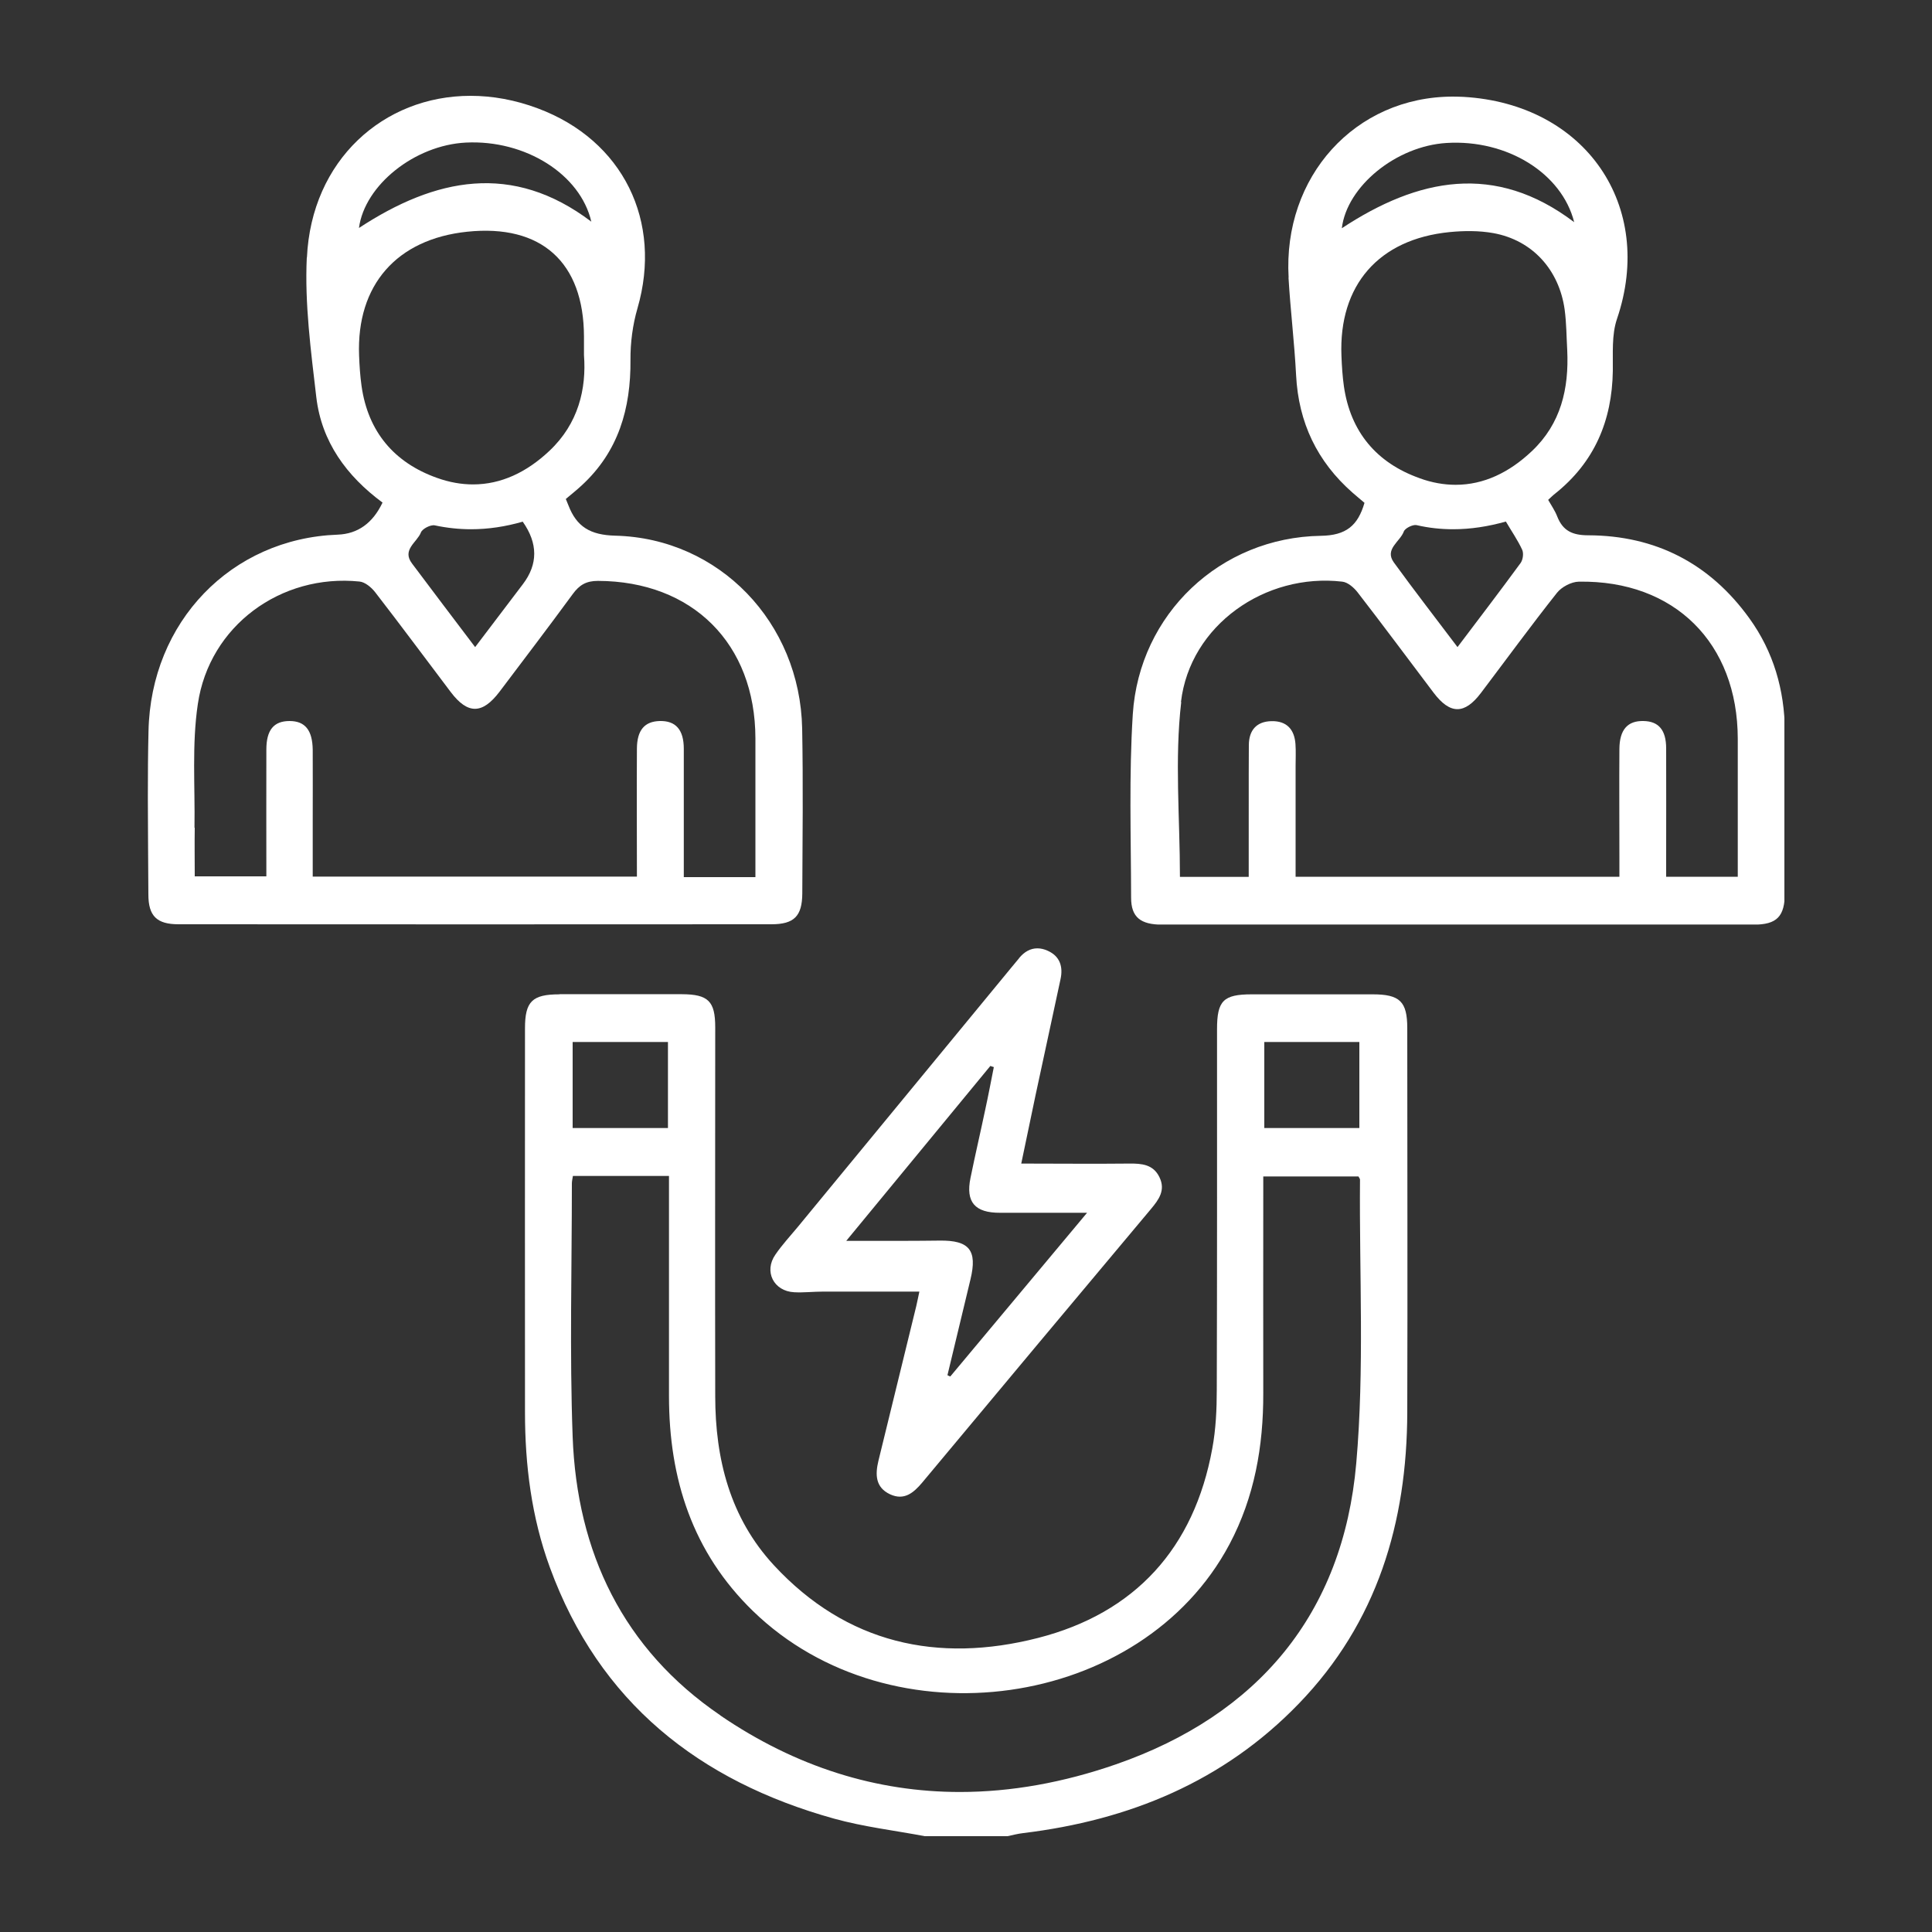
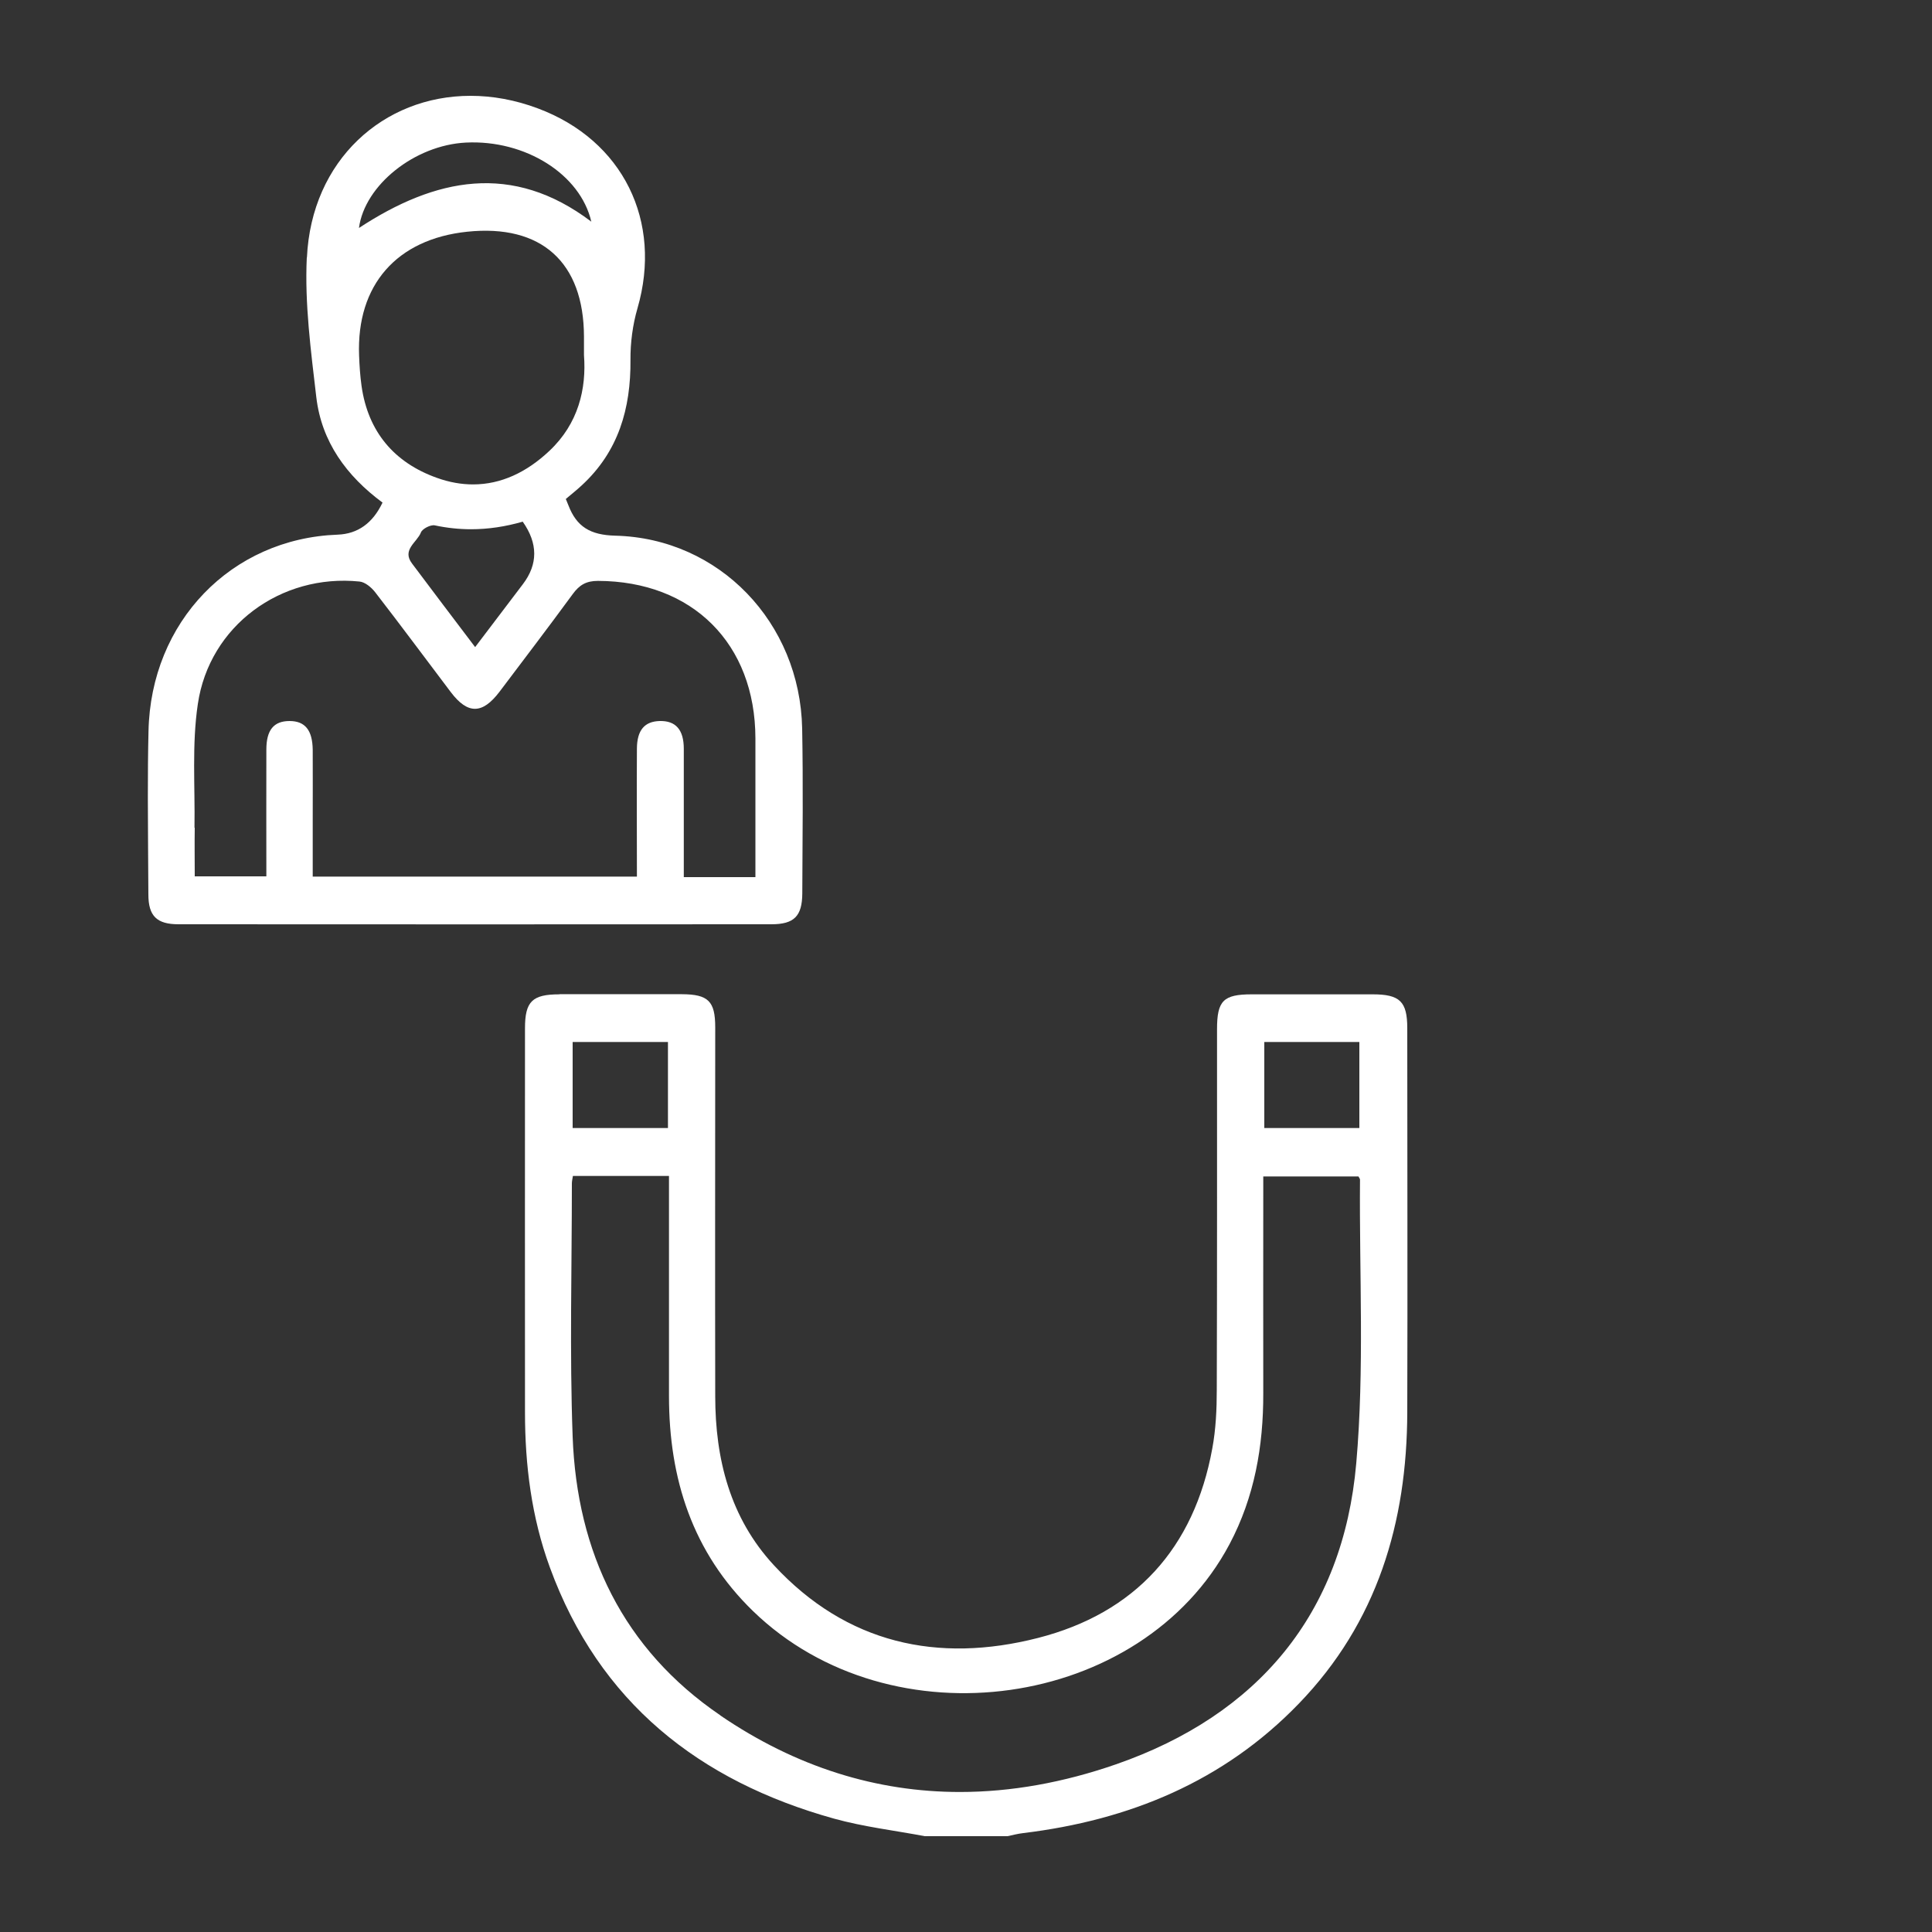
<svg xmlns="http://www.w3.org/2000/svg" id="Layer_1" data-name="Layer 1" viewBox="0 0 150 150">
  <rect x="0" y="0" width="150" height="150" fill="#333333" stroke="none" />
  <defs>
    <style>
      .cls-1 {
        fill: #fff;
      }

      .cls-2 {
        clip-path: url(#clippath-2);
      }

      .cls-3 {
        clip-path: url(#clippath-1);
      }

      .cls-4 {
        clip-path: url(#clippath);
      }

      .cls-5 {
        fill: none;
      }

      .cls-6 {
        clip-path: url(#clippath-3);
      }
    </style>
    <clipPath id="clippath">
      <path class="cls-5" d="m55.93,133.18c-7.55-5.14-11.14-12.65-11.47-21.64-.24-6.54-.06-13.1-.06-19.65,0-.17.04-.34.08-.59h7.46v1.52c0,5.19,0,10.38,0,15.57,0,6.42,1.82,12.13,6.53,16.7,10.72,10.39,30.17,7.65,36.99-5.2,1.94-3.66,2.63-7.6,2.62-11.71-.01-5.1,0-10.2,0-15.3v-1.54h7.39c.05.1.12.17.12.25-.06,7.34.35,14.72-.29,22.01-1.02,11.71-7.66,19.56-18.65,23.38-4.09,1.42-8.15,2.15-12.12,2.15-6.45,0-12.7-1.92-18.6-5.94m42.23-52.29h7.38v6.68h-7.38v-6.68Zm-53.7,0h7.4v6.68h-7.4v-6.68Zm-1.02-3.7c-2.12,0-2.68.55-2.68,2.64,0,9.94-.01,19.88,0,29.81,0,4.11.51,8.16,1.93,12.04,3.83,10.48,11.58,16.59,22.07,19.51,2.31.64,4.72.92,7.09,1.37h6.33c.42-.09.84-.2,1.27-.25,8.23-1,15.55-4,21.39-10.05,6.09-6.3,8.4-14.06,8.42-22.63.03-9.94,0-19.88,0-29.81,0-2.07-.57-2.63-2.69-2.63-3.12,0-6.24,0-9.37,0-2.22,0-2.71.49-2.71,2.71,0,9.32.01,18.64-.02,27.97,0,1.53-.07,3.09-.35,4.59-1.41,7.73-5.99,12.77-13.53,14.7-7.78,1.99-14.87.44-20.5-5.64-3.4-3.67-4.56-8.24-4.56-13.14-.02-9.54,0-19.08,0-28.63,0-2.03-.54-2.56-2.59-2.57-1.52,0-3.04,0-4.57,0-1.64,0-3.29,0-4.93,0" />
    </clipPath>
    <clipPath id="clippath-1">
      <path class="cls-5" d="m15.1,64.26c.05-3.2-.21-6.46.26-9.6.89-6.07,6.45-10.13,12.55-9.51.43.04.92.45,1.21.82,1.99,2.57,3.93,5.19,5.89,7.78,1.31,1.72,2.44,1.71,3.77-.04,1.91-2.53,3.82-5.04,5.69-7.59.51-.7,1.04-1.02,1.95-1.02,7.34.02,12.22,4.87,12.23,12.23,0,3.55,0,7.1,0,10.77h-5.56v-1.39c0-2.86,0-5.72,0-8.57,0-1.49-.63-2.19-1.87-2.16-1.17.03-1.76.7-1.77,2.14-.02,3.29,0,6.58,0,9.94h-25.17v-4.3c0-1.85.01-3.69,0-5.54-.02-1.54-.6-2.24-1.8-2.24-1.22,0-1.8.69-1.8,2.22-.01,3.25,0,6.5,0,9.84h-5.56c0-1.26-.02-2.52,0-3.77m25.47-23.76q1.77,2.52.01,4.84c-1.22,1.6-2.43,3.21-3.71,4.89-1.68-2.22-3.3-4.35-4.9-6.49-.81-1.07.39-1.64.69-2.41.11-.29.76-.62,1.08-.55.94.2,1.88.3,2.81.3,1.33,0,2.67-.2,4.02-.59m-6.67-3.4c-3.31-1.18-5.35-3.58-5.85-7.14-.11-.78-.16-1.57-.19-2.36-.21-5.47,2.92-9.04,8.4-9.61,5.75-.6,9.05,2.37,9.06,8.15,0,.35,0,.7,0,1.43.2,2.61-.43,5.32-2.69,7.44-1.76,1.66-3.75,2.6-5.92,2.6-.9,0-1.84-.16-2.81-.51m2.25-26.03c4.62-.23,8.89,2.46,9.74,6.14-6.14-4.65-12.12-3.39-18.04.49.44-3.33,4.33-6.43,8.3-6.63m-12.35,8.92c-.17,3.6.32,7.26.74,10.86.41,3.45,2.34,6.1,5.14,8.17q-1.14,2.4-3.48,2.49c-8.26.3-14.52,6.76-14.69,15.27-.04,1.66-.05,3.33-.05,5v.26c0,2.47.03,4.93.04,7.4,0,1.68.65,2.32,2.34,2.32,15.34.01,30.69.01,46.03,0,1.77,0,2.39-.63,2.4-2.4.02-4.26.07-8.53-.01-12.79-.16-8.23-6.43-14.78-14.51-14.98-1.94-.05-3-.69-3.64-2.36-.06-.16-.13-.31-.2-.49.43-.36.84-.69,1.23-1.05,2.86-2.63,3.82-5.97,3.79-9.75-.01-1.33.17-2.71.54-3.99,1.97-6.77-1.12-13.06-7.72-15.53-1.78-.67-3.54-.98-5.24-.98-6.76,0-12.35,5-12.7,12.56" />
    </clipPath>
    <clipPath id="clippath-2">
-       <path class="cls-5" d="m91.69,54.5c.7-5.96,6.55-10.04,12.53-9.34.43.05.91.47,1.2.85,1.99,2.57,3.93,5.19,5.89,7.78,1.28,1.69,2.4,1.69,3.67.01,1.96-2.59,3.88-5.22,5.9-7.77.36-.46,1.12-.86,1.7-.87,7.42-.12,12.33,4.76,12.34,12.2,0,3.55,0,7.1,0,10.71h-5.56v-1.39c0-2.86.01-5.71,0-8.57,0-1.44-.59-2.11-1.76-2.13-1.23-.03-1.86.67-1.87,2.17-.02,2.81,0,5.63,0,8.44v1.48h-25.14v-8.59c0-.57.03-1.14-.01-1.71-.08-1.13-.67-1.8-1.85-1.78-1.18.02-1.76.71-1.77,1.85-.02,2.99,0,5.98-.01,8.97v1.27h-5.34c0-4.57-.42-9.13.1-13.57m25.21-14.01c.44.75.92,1.44,1.26,2.18.13.28.06.78-.12,1.03-1.58,2.16-3.2,4.28-4.9,6.53-1.69-2.24-3.35-4.38-4.94-6.57-.75-1.03.48-1.61.77-2.4.09-.26.7-.56.99-.5.95.22,1.89.32,2.84.32,1.36,0,2.72-.21,4.1-.6m-6.72-3.37c-3.31-1.18-5.35-3.58-5.86-7.13-.11-.78-.16-1.57-.19-2.36-.22-5.48,2.88-9.06,8.39-9.61,1.12-.11,2.3-.12,3.41.08,3.02.55,5.1,2.84,5.53,5.94.14,1.04.14,2.1.2,3.15.14,2.99-.49,5.7-2.74,7.83-1.76,1.67-3.75,2.62-5.92,2.62-.9,0-1.84-.16-2.8-.51m2.09-26.03c4.69-.29,8.95,2.34,9.91,6.15-6.15-4.66-12.13-3.42-18.04.47.39-3.26,4.22-6.38,8.13-6.62m-12.27,10.45c.15,2.53.46,5.06.59,7.59.19,3.67,1.63,6.69,4.38,9.11.32.28.65.55.93.79-.52,1.78-1.43,2.53-3.39,2.56-7.8.12-14.1,6.07-14.6,13.86-.3,4.73-.14,9.49-.13,14.24,0,1.51.73,2.09,2.42,2.09,15.3,0,30.6,0,45.9,0,1.83,0,2.43-.63,2.44-2.49,0-2.09.01-4.18.02-6.26v-1.29c0-1.66,0-3.32-.02-4.98-.03-3.2-.88-6.17-2.77-8.78-3.07-4.25-7.27-6.41-12.49-6.43-1.23,0-1.98-.34-2.42-1.47-.17-.44-.45-.84-.7-1.28.2-.18.35-.34.52-.47,3.07-2.44,4.44-5.67,4.5-9.54.02-1.35-.1-2.79.32-4.03,2.99-8.77-2.43-16.71-11.93-17.25-.27-.01-.54-.02-.8-.02-7.6,0-13.22,6.22-12.76,14.06" />
-     </clipPath>
+       </clipPath>
    <clipPath id="clippath-3">
-       <path class="cls-5" d="m65.71,96.33c3.72-4.52,7.45-9.04,11.18-13.57.09.03.18.06.27.09-.22,1.11-.43,2.22-.67,3.32-.37,1.76-.78,3.51-1.14,5.28-.39,1.88.34,2.72,2.3,2.71,2.19,0,4.37,0,6.75,0-3.57,4.28-7.1,8.49-10.62,12.71-.07-.03-.15-.06-.22-.1.6-2.48,1.2-4.97,1.79-7.45.54-2.25-.09-3.03-2.39-3-.93.01-1.87.02-2.81.02-1.45,0-2.92,0-4.44,0m13.41-21.94c-.19.24-.4.47-.59.71-5.53,6.72-11.06,13.44-16.59,20.15-.59.71-1.22,1.39-1.74,2.15-.91,1.31-.13,2.84,1.46,2.92.74.04,1.49-.05,2.24-.05,2.45,0,4.9,0,7.48,0-.08.36-.15.74-.24,1.12-.98,4.01-1.96,8.01-2.94,12.02-.25,1.05-.25,2.06.91,2.6,1.09.5,1.81-.11,2.48-.9,5.91-7.09,11.83-14.17,17.76-21.24.62-.74,1.16-1.47.67-2.48-.48-1-1.38-1.07-2.35-1.06-2.76.03-5.52,0-8.38,0,.36-1.72.73-3.52,1.11-5.31.64-3,1.3-6,1.94-9.01.21-.97-.05-1.78-.99-2.2-.28-.13-.55-.19-.81-.19-.53,0-1.01.26-1.42.76" />
-     </clipPath>
+       </clipPath>
  </defs>
  <g class="cls-4">
    <rect class="cls-1" x="40.74" y="77.18" width="68.55" height="65.38" />
  </g>
  <g class="cls-3">
    <rect class="cls-1" x="11.46" y="7.44" width="50.87" height="64.33" />
  </g>
  <g class="cls-2">
    <rect class="cls-1" x="87.6" y="7.48" width="50.94" height="64.3" />
  </g>
  <g class="cls-6">
    <rect class="cls-1" x="59.29" y="73.62" width="31.23" height="42.88" />
  </g>
</svg>